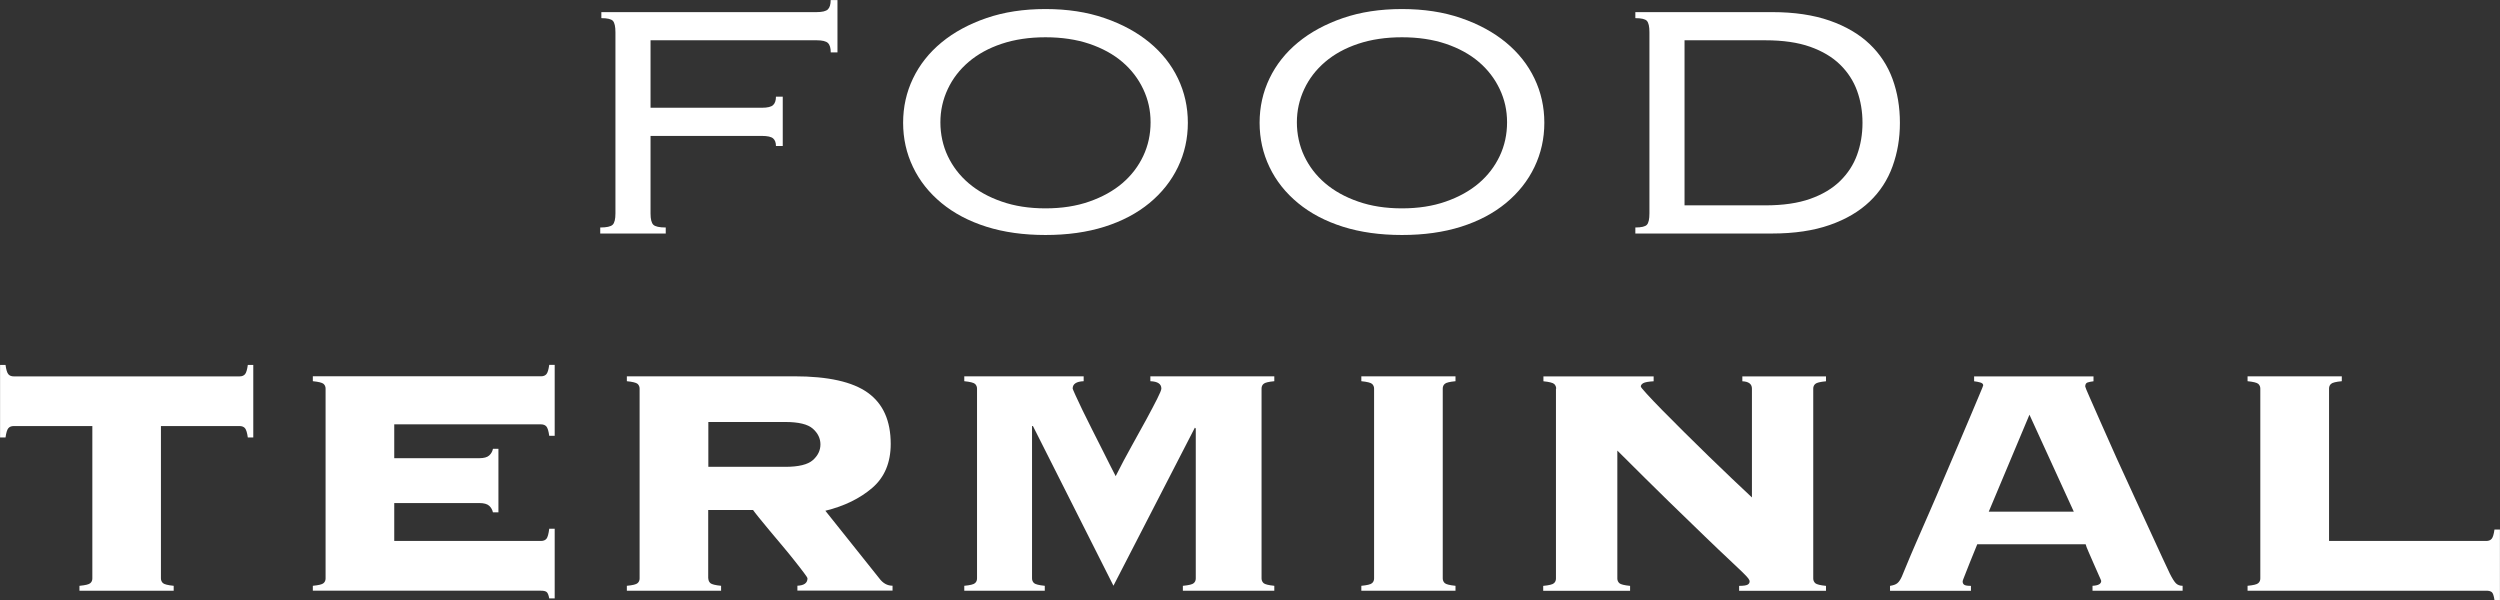
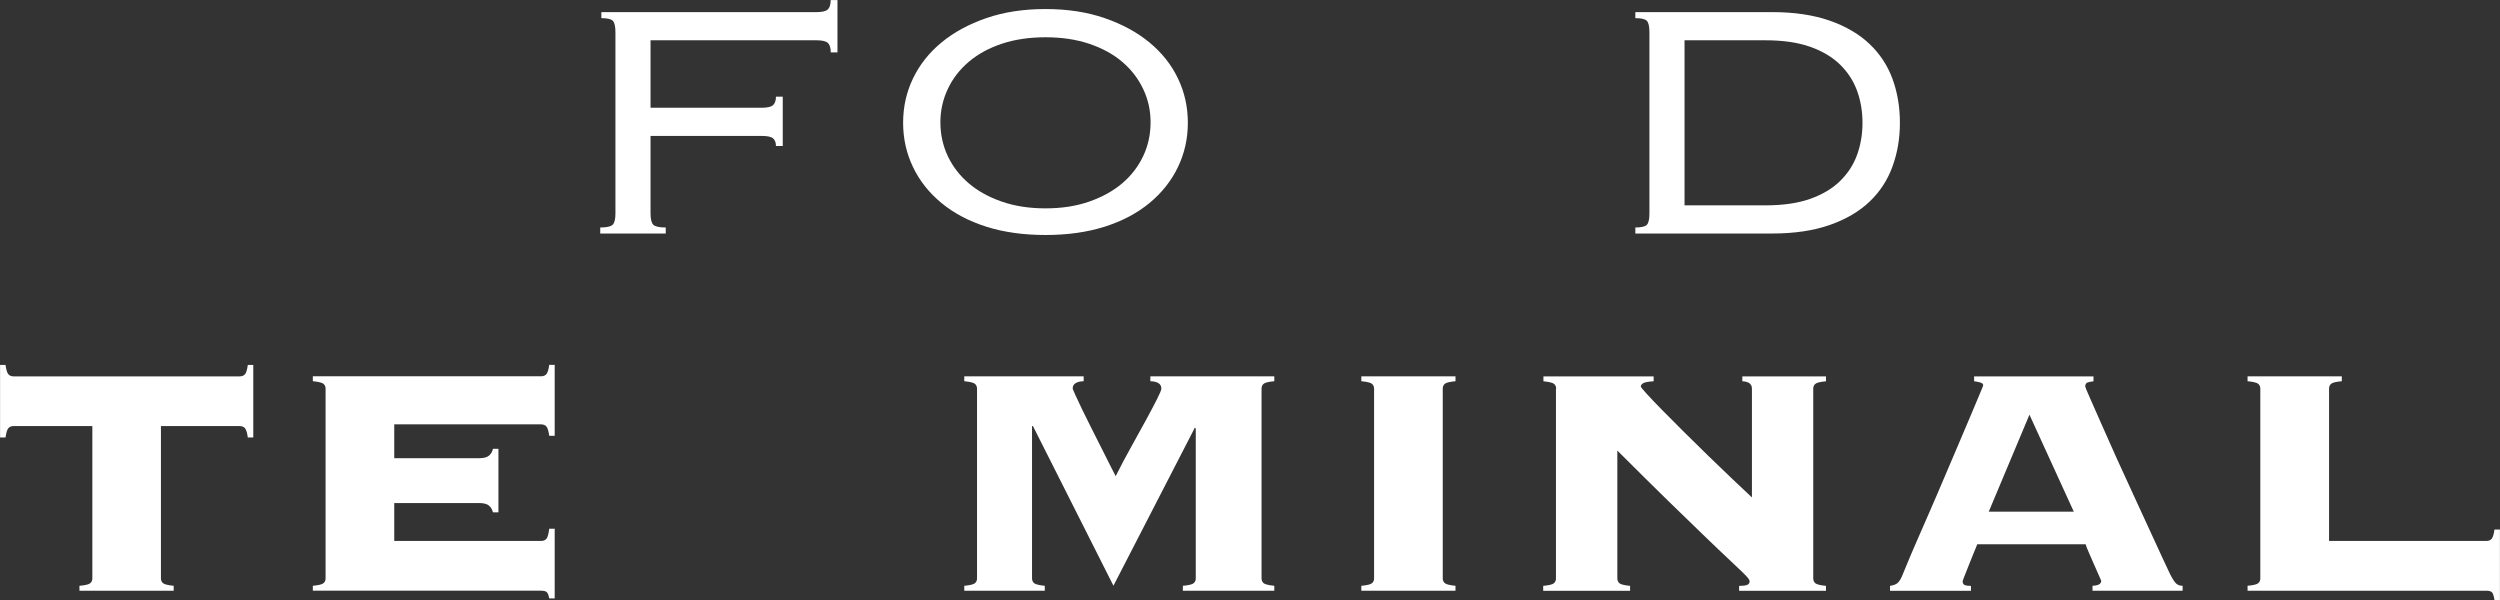
<svg xmlns="http://www.w3.org/2000/svg" id="Layer_1" data-name="Layer 1" viewBox="0 0 356.82 85.65">
  <rect x="0" y="0" width="356.82" height="85.65" fill="#333333" stroke="none" />
  <defs>
    <style>      .cls-1 {        fill: #fff;      }    </style>
  </defs>
  <g>
    <path class="cls-1" d="M11.36,83.61c.83-.08,1.34-.2,1.53-.38.2-.17.29-.4.29-.67v-21.75H1.96c-.35,0-.61.11-.78.32-.17.21-.3.65-.39,1.31h-.78v-10.35h.78c.09.66.22,1.1.39,1.31.17.21.43.32.78.32h32.24c.35,0,.61-.11.78-.32.17-.21.3-.65.39-1.31h.78v10.35h-.78c-.09-.66-.22-1.09-.39-1.31-.17-.21-.44-.32-.78-.32h-11.23v21.75c0,.27.1.49.29.67.2.17.71.3,1.53.38v.7h-13.45v-.7Z" />
    <path class="cls-1" d="M70.36,73.14c-.09-.39-.27-.71-.55-.96-.28-.25-.75-.38-1.4-.38h-12.14v5.41h20.95c.35,0,.61-.11.78-.32.17-.21.3-.69.39-1.42h.78v9.94h-.78c-.09-.5-.22-.81-.39-.93-.17-.12-.44-.17-.78-.17h-32.57v-.7c.83-.08,1.34-.2,1.53-.38.2-.17.29-.4.29-.67v-27.1c0-.27-.1-.49-.29-.67-.2-.17-.71-.3-1.53-.38v-.7h32.57c.35,0,.61-.11.78-.32.17-.21.3-.65.39-1.31h.78v10.12h-.78c-.09-.66-.22-1.09-.39-1.31-.17-.21-.44-.32-.78-.32h-20.95v4.83h12.14c.65,0,1.12-.13,1.4-.38s.47-.57.55-.96h.78v9.07h-.78Z" />
-     <path class="cls-1" d="M101.1,82.56c0,.27.1.49.29.67.2.17.71.3,1.53.38v.7h-13.45v-.7c.83-.08,1.34-.2,1.53-.38.2-.17.29-.4.29-.67v-27.1c0-.27-.1-.49-.29-.67-.2-.17-.71-.3-1.53-.38v-.7h23.89c4.83,0,8.33.78,10.51,2.35,2.18,1.57,3.26,4,3.26,7.3,0,2.67-.88,4.77-2.64,6.28-1.76,1.51-3.99,2.6-6.69,3.26l7.7,9.65c.52.7,1.15,1.05,1.89,1.05v.7h-13.58v-.7c.96-.04,1.44-.39,1.44-1.05,0-.08-.17-.35-.52-.81s-.78-1.03-1.31-1.69c-.52-.66-1.1-1.37-1.73-2.12-.63-.76-1.24-1.48-1.83-2.18s-1.1-1.32-1.53-1.86c-.44-.54-.72-.91-.85-1.1h-6.4v9.77ZM112.07,66.63c1.91,0,3.23-.32,3.95-.96.72-.64,1.08-1.39,1.08-2.24s-.36-1.6-1.08-2.24c-.72-.64-2.03-.96-3.95-.96h-10.97v6.4h10.97Z" />
    <path class="cls-1" d="M168.85,83.61c.83-.08,1.34-.2,1.53-.38.2-.17.29-.4.29-.67v-21.4l-.13-.12-11.62,22.56-11.49-22.79h-.13v21.75c0,.27.1.49.29.67.2.17.71.3,1.53.38v.7h-11.49v-.7c.83-.08,1.34-.2,1.53-.38.2-.17.29-.4.29-.67v-27.1c0-.27-.1-.49-.29-.67-.2-.17-.71-.3-1.53-.38v-.7h17.04v.7c-1.04.04-1.57.39-1.57,1.05,0,.04.13.35.39.93.26.58.6,1.3,1.01,2.15.41.85.87,1.77,1.37,2.76.5.99.98,1.94,1.44,2.85.46.91.86,1.72,1.21,2.41.35.7.59,1.16.72,1.4.74-1.47,1.5-2.91,2.28-4.3.78-1.39,1.49-2.67,2.12-3.84s1.14-2.13,1.53-2.91c.39-.77.59-1.26.59-1.45,0-.66-.52-1.01-1.57-1.05v-.7h17.69v.7c-.83.08-1.34.2-1.53.38-.2.17-.29.4-.29.67v27.1c0,.27.1.49.29.67.2.17.71.3,1.53.38v.7h-13.05v-.7Z" />
    <path class="cls-1" d="M194.3,83.61c.83-.08,1.34-.2,1.53-.38.2-.17.29-.4.29-.67v-27.1c0-.27-.1-.49-.29-.67-.2-.17-.71-.3-1.53-.38v-.7h13.44v.7c-.83.08-1.34.2-1.53.38-.2.17-.29.4-.29.67v27.1c0,.27.1.49.29.67.2.17.71.3,1.53.38v.7h-13.44v-.7Z" />
    <path class="cls-1" d="M222.11,55.47c0-.27-.1-.49-.29-.67-.2-.17-.71-.3-1.53-.38v-.7h15.73v.7c-.74.04-1.23.13-1.47.26-.24.14-.36.3-.36.49,0,.08.28.43.85,1.05.56.62,1.31,1.4,2.22,2.33.91.93,1.95,1.97,3.1,3.11,1.15,1.14,2.32,2.29,3.49,3.43,1.17,1.14,2.31,2.23,3.39,3.26,1.09,1.03,2.02,1.91,2.81,2.65v-15.53c0-.66-.46-1.01-1.37-1.05v-.7h11.94v.7c-.83.08-1.34.2-1.53.38-.2.17-.29.4-.29.67v27.1c0,.27.1.49.29.67.2.17.71.3,1.53.38v.7h-12.4v-.7c.61,0,1.01-.06,1.21-.17s.29-.27.29-.47c0-.12-.07-.26-.2-.44-.13-.17-.41-.47-.85-.9-.44-.43-1.08-1.04-1.93-1.83-.85-.79-1.97-1.86-3.36-3.2-1.39-1.34-3.11-3-5.16-5-2.05-2-4.5-4.43-7.38-7.3v18.26c0,.27.1.49.29.67.2.17.71.3,1.53.38v.7h-12.4v-.7c.83-.08,1.34-.2,1.53-.38.2-.17.29-.4.29-.67v-27.1Z" />
    <path class="cls-1" d="M280.13,83.03c0,.19.08.34.23.44.15.1.47.15.95.15v.7h-11.55v-.7c.48-.08.83-.2,1.04-.38.22-.17.44-.49.65-.96.09-.19.3-.72.65-1.57.35-.85.8-1.93,1.37-3.23.56-1.3,1.2-2.74,1.89-4.33.7-1.59,1.39-3.21,2.09-4.86.7-1.65,1.38-3.26,2.06-4.83.67-1.57,1.27-2.97,1.79-4.22.52-1.24.95-2.25,1.27-3.02.33-.77.49-1.18.49-1.22,0-.19-.14-.33-.42-.41-.28-.08-.58-.14-.88-.17v-.7h17.04v.7c-.35.04-.63.1-.85.17-.22.08-.33.27-.33.58,0,.08.21.58.62,1.51.41.93.95,2.14,1.6,3.63.65,1.49,1.4,3.18,2.25,5.06.85,1.88,1.73,3.8,2.64,5.76.91,1.96,1.79,3.87,2.64,5.73.85,1.86,1.62,3.53,2.32,5,.35.7.64,1.16.88,1.4.24.23.55.35.95.35v.7h-12.86v-.7c.83-.04,1.24-.27,1.24-.7,0-.04-.11-.3-.33-.78-.22-.48-.46-1.03-.72-1.63-.26-.6-.51-1.17-.75-1.72-.24-.54-.38-.91-.42-1.1h-15.47c-.44,1.05-.78,1.9-1.04,2.56-.26.66-.47,1.18-.62,1.57-.15.39-.26.67-.33.84-.07.17-.1.3-.1.38ZM295.99,73.03l-6.33-13.84-5.81,13.84h12.14Z" />
    <path class="cls-1" d="M354.86,77.21c.35,0,.61-.11.78-.32.17-.21.3-.65.39-1.31h.78v10.06h-.78c-.09-.62-.22-1-.39-1.13-.17-.14-.44-.2-.78-.2h-34.07v-.7c.83-.08,1.34-.2,1.53-.38.2-.17.29-.4.29-.67v-27.1c0-.27-.1-.49-.29-.67-.2-.17-.71-.3-1.53-.38v-.7h13.45v.7c-.83.08-1.34.2-1.53.38-.2.17-.29.4-.29.67v21.75h22.45Z" />
  </g>
  <g>
    <path class="cls-1" d="M118.57,7.47c0-.62-.13-1.07-.4-1.33-.27-.26-.81-.39-1.61-.39h-23.71v9.63h15.89c.81,0,1.34-.13,1.61-.39.27-.26.4-.66.4-1.19h.97v7.04h-.97c0-.48-.13-.84-.4-1.08-.27-.24-.81-.36-1.61-.36h-15.89v11.06c0,.82.13,1.35.4,1.62.27.26.86.39,1.77.39v.86h-9.35v-.86c.91,0,1.5-.13,1.77-.39.27-.26.4-.8.4-1.62V4.6c0-.81-.12-1.35-.36-1.62-.24-.26-.79-.39-1.65-.39v-.86h30.72c.81,0,1.34-.13,1.61-.39.27-.26.4-.71.4-1.33h.97v7.47h-.97Z" />
    <path class="cls-1" d="M149.22,1.29c3.12,0,5.93.43,8.43,1.29,2.5.86,4.64,2.02,6.41,3.48,1.77,1.46,3.13,3.17,4.07,5.14.94,1.96,1.41,4.07,1.41,6.32s-.47,4.36-1.41,6.32c-.94,1.96-2.3,3.68-4.07,5.14-1.77,1.46-3.91,2.59-6.41,3.38-2.5.79-5.31,1.18-8.43,1.18s-5.93-.39-8.43-1.18c-2.5-.79-4.64-1.92-6.41-3.38-1.77-1.46-3.13-3.17-4.07-5.14-.94-1.96-1.41-4.07-1.41-6.32s.47-4.36,1.41-6.32c.94-1.96,2.3-3.68,4.07-5.14,1.77-1.46,3.91-2.62,6.41-3.48,2.5-.86,5.31-1.29,8.43-1.29ZM149.22,5.32c-2.31,0-4.39.31-6.25.93-1.86.62-3.43,1.49-4.72,2.59-1.29,1.1-2.29,2.4-2.98,3.88-.7,1.49-1.05,3.07-1.05,4.74s.35,3.33,1.05,4.81c.7,1.48,1.69,2.78,2.98,3.88,1.29,1.1,2.86,1.98,4.72,2.62,1.85.65,3.94.97,6.25.97s4.4-.32,6.25-.97c1.86-.65,3.43-1.52,4.72-2.62s2.28-2.4,2.98-3.88c.7-1.48,1.05-3.09,1.05-4.81s-.35-3.26-1.05-4.74c-.7-1.48-1.69-2.78-2.98-3.88-1.29-1.1-2.86-1.96-4.72-2.59-1.85-.62-3.94-.93-6.25-.93Z" />
-     <path class="cls-1" d="M200.1,1.29c3.12,0,5.93.43,8.43,1.29,2.5.86,4.64,2.02,6.41,3.48,1.77,1.46,3.13,3.17,4.07,5.14.94,1.96,1.41,4.07,1.41,6.32s-.47,4.36-1.41,6.32c-.94,1.96-2.3,3.68-4.07,5.14-1.77,1.46-3.91,2.59-6.41,3.38-2.5.79-5.31,1.18-8.43,1.18s-5.93-.39-8.43-1.18c-2.5-.79-4.64-1.92-6.41-3.38-1.77-1.46-3.13-3.17-4.07-5.14-.94-1.96-1.41-4.07-1.41-6.32s.47-4.36,1.41-6.32c.94-1.96,2.3-3.68,4.07-5.14,1.77-1.46,3.91-2.62,6.41-3.48,2.5-.86,5.31-1.29,8.43-1.29ZM200.1,5.32c-2.31,0-4.39.31-6.25.93-1.86.62-3.43,1.49-4.72,2.59-1.29,1.1-2.29,2.4-2.98,3.88-.7,1.49-1.05,3.07-1.05,4.74s.35,3.33,1.05,4.81c.7,1.48,1.69,2.78,2.98,3.88,1.29,1.1,2.86,1.98,4.72,2.62,1.85.65,3.94.97,6.25.97s4.4-.32,6.25-.97c1.86-.65,3.43-1.52,4.72-2.62s2.28-2.4,2.98-3.88c.7-1.48,1.05-3.09,1.05-4.81s-.35-3.26-1.05-4.74c-.7-1.48-1.69-2.78-2.98-3.88-1.29-1.1-2.86-1.96-4.72-2.59-1.85-.62-3.94-.93-6.25-.93Z" />
    <path class="cls-1" d="M235.42,4.6c0-.81-.12-1.35-.36-1.62-.24-.26-.79-.39-1.65-.39v-.86h19.52c3.17,0,5.91.41,8.23,1.22,2.31.81,4.21,1.93,5.69,3.34,1.48,1.41,2.57,3.08,3.27,4.99.7,1.92,1.05,4,1.05,6.25s-.35,4.27-1.05,6.21c-.7,1.94-1.79,3.62-3.27,5.03-1.48,1.41-3.37,2.53-5.69,3.34-2.31.81-5.05,1.22-8.23,1.22h-19.52v-.86c.86,0,1.41-.13,1.65-.39.24-.26.36-.8.36-1.62V4.6ZM251.96,29.31c2.53,0,4.66-.31,6.41-.93,1.75-.62,3.17-1.47,4.27-2.55,1.1-1.08,1.91-2.32,2.42-3.74.51-1.41.77-2.93.77-4.56s-.26-3.15-.77-4.56c-.51-1.41-1.32-2.66-2.42-3.74-1.1-1.08-2.53-1.93-4.27-2.55-1.75-.62-3.88-.93-6.41-.93h-11.53v23.56h11.53Z" />
  </g>
</svg>